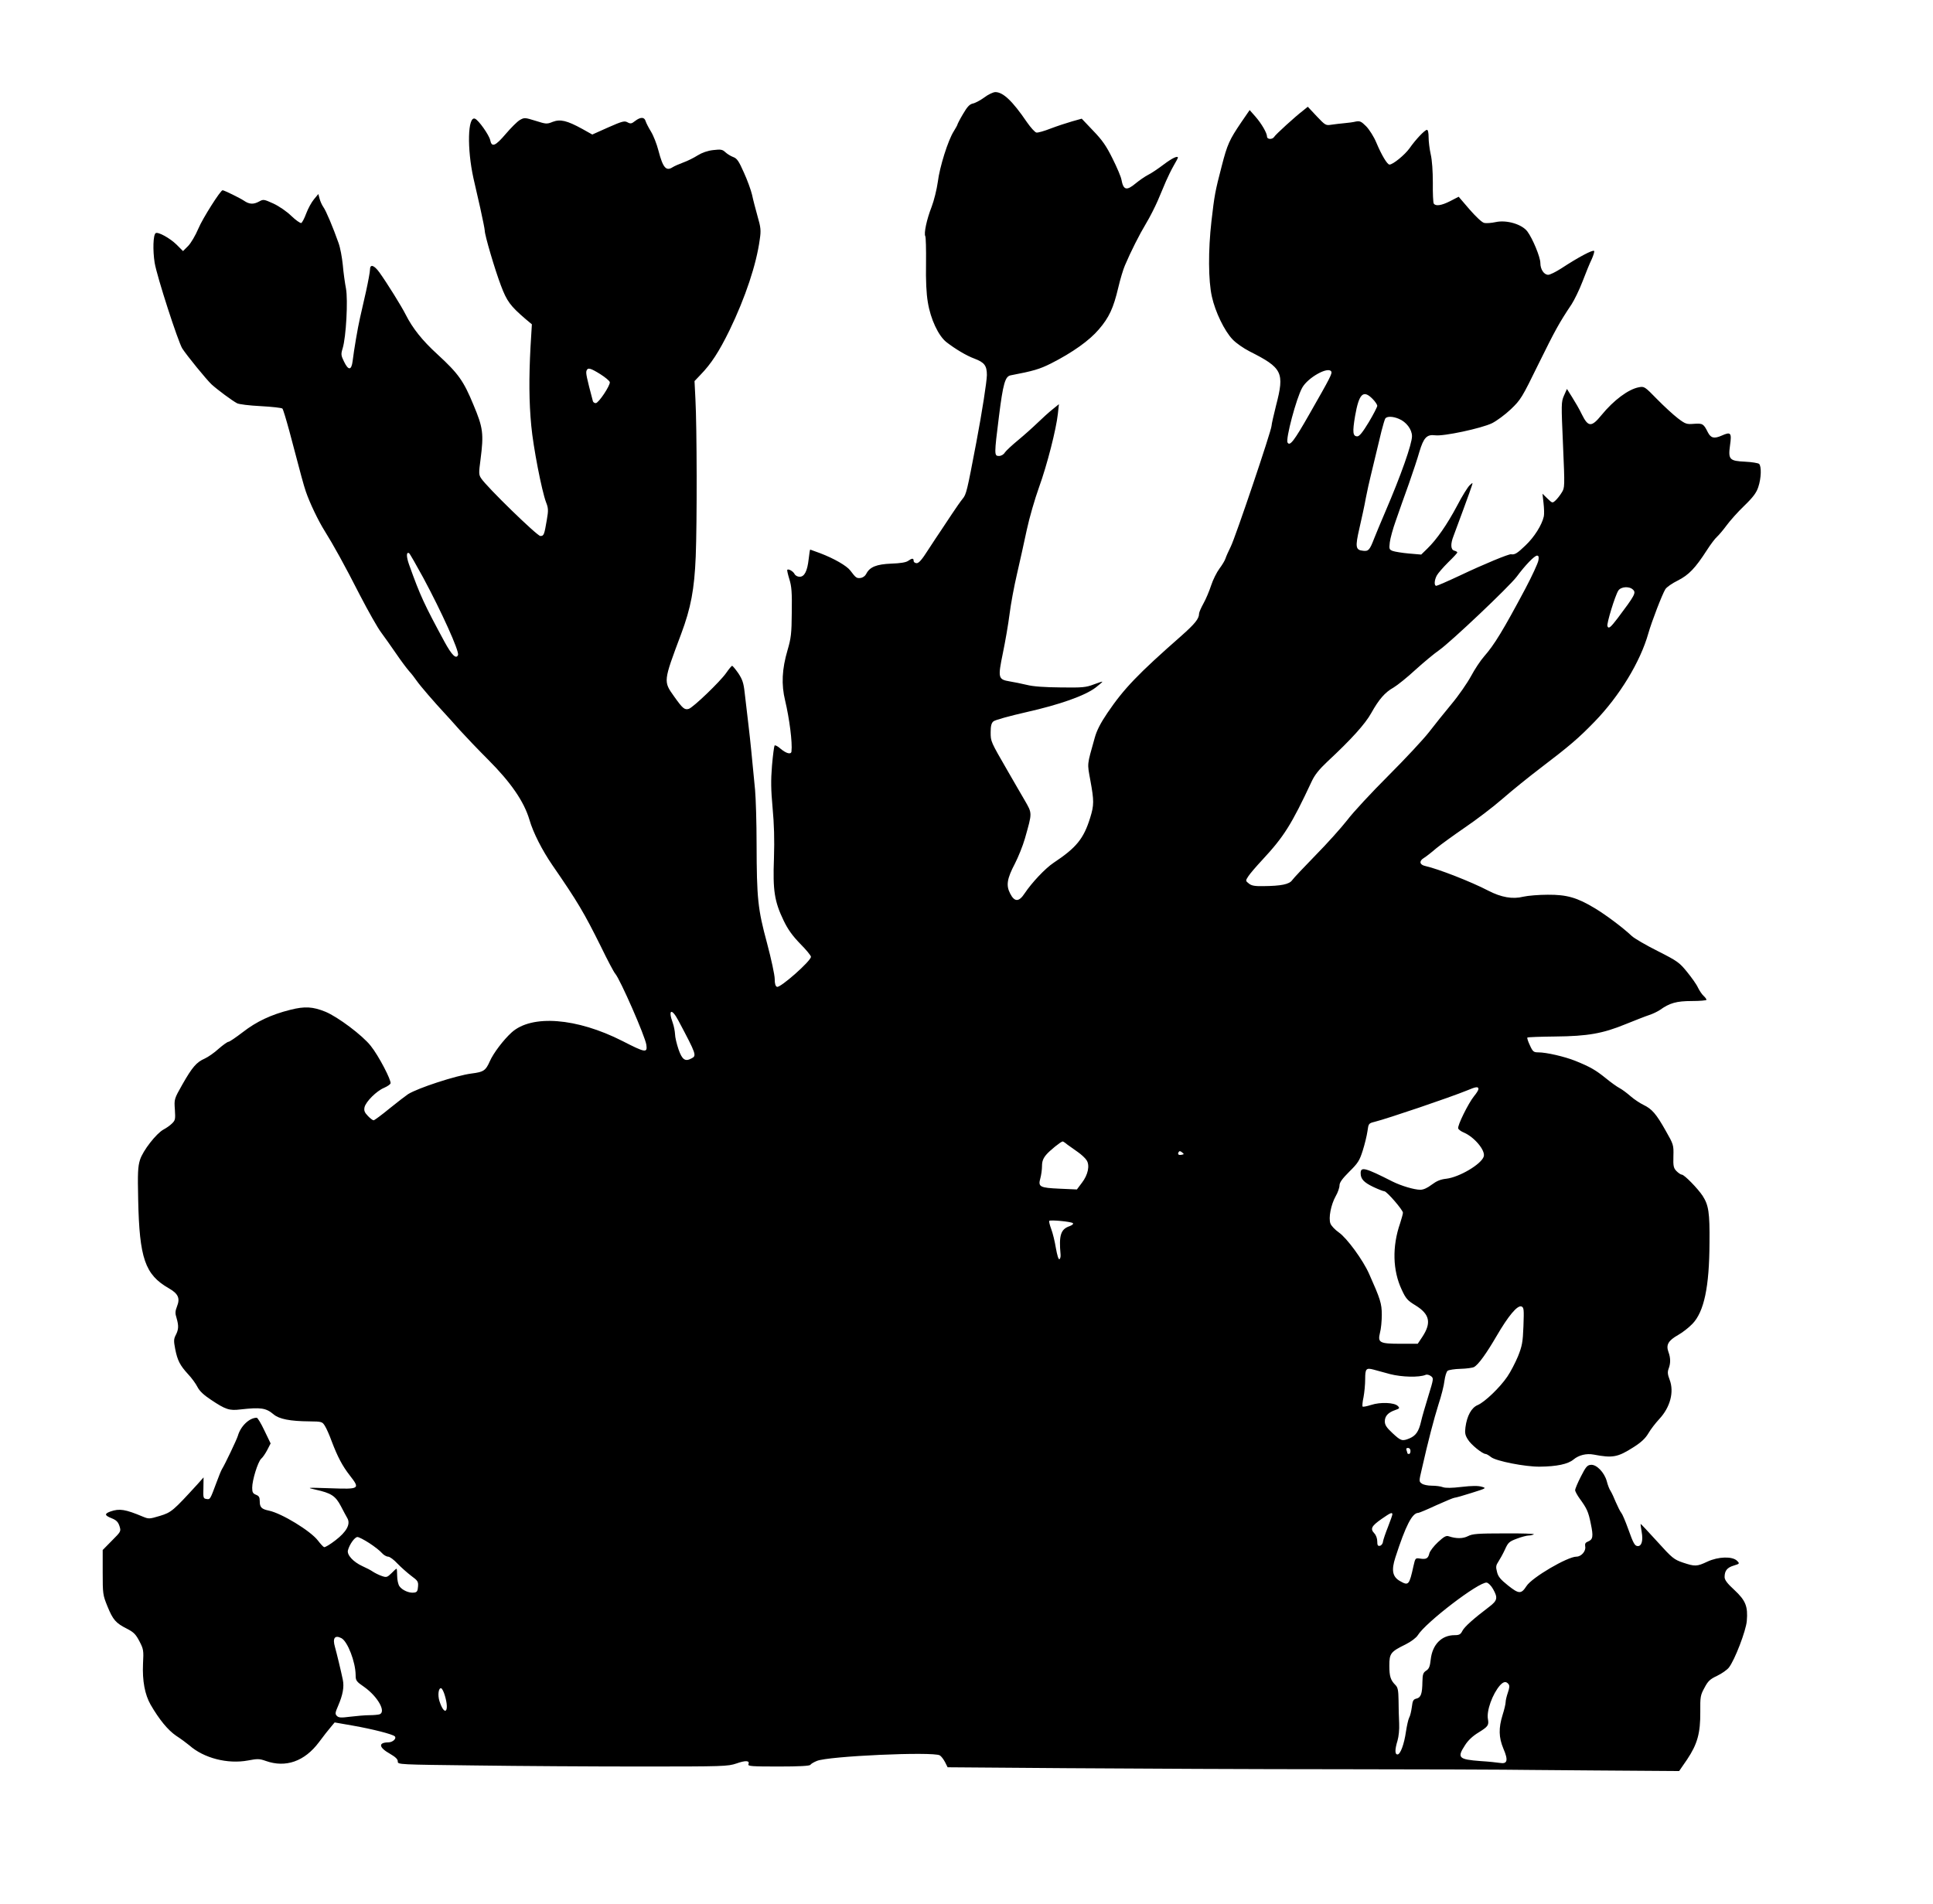
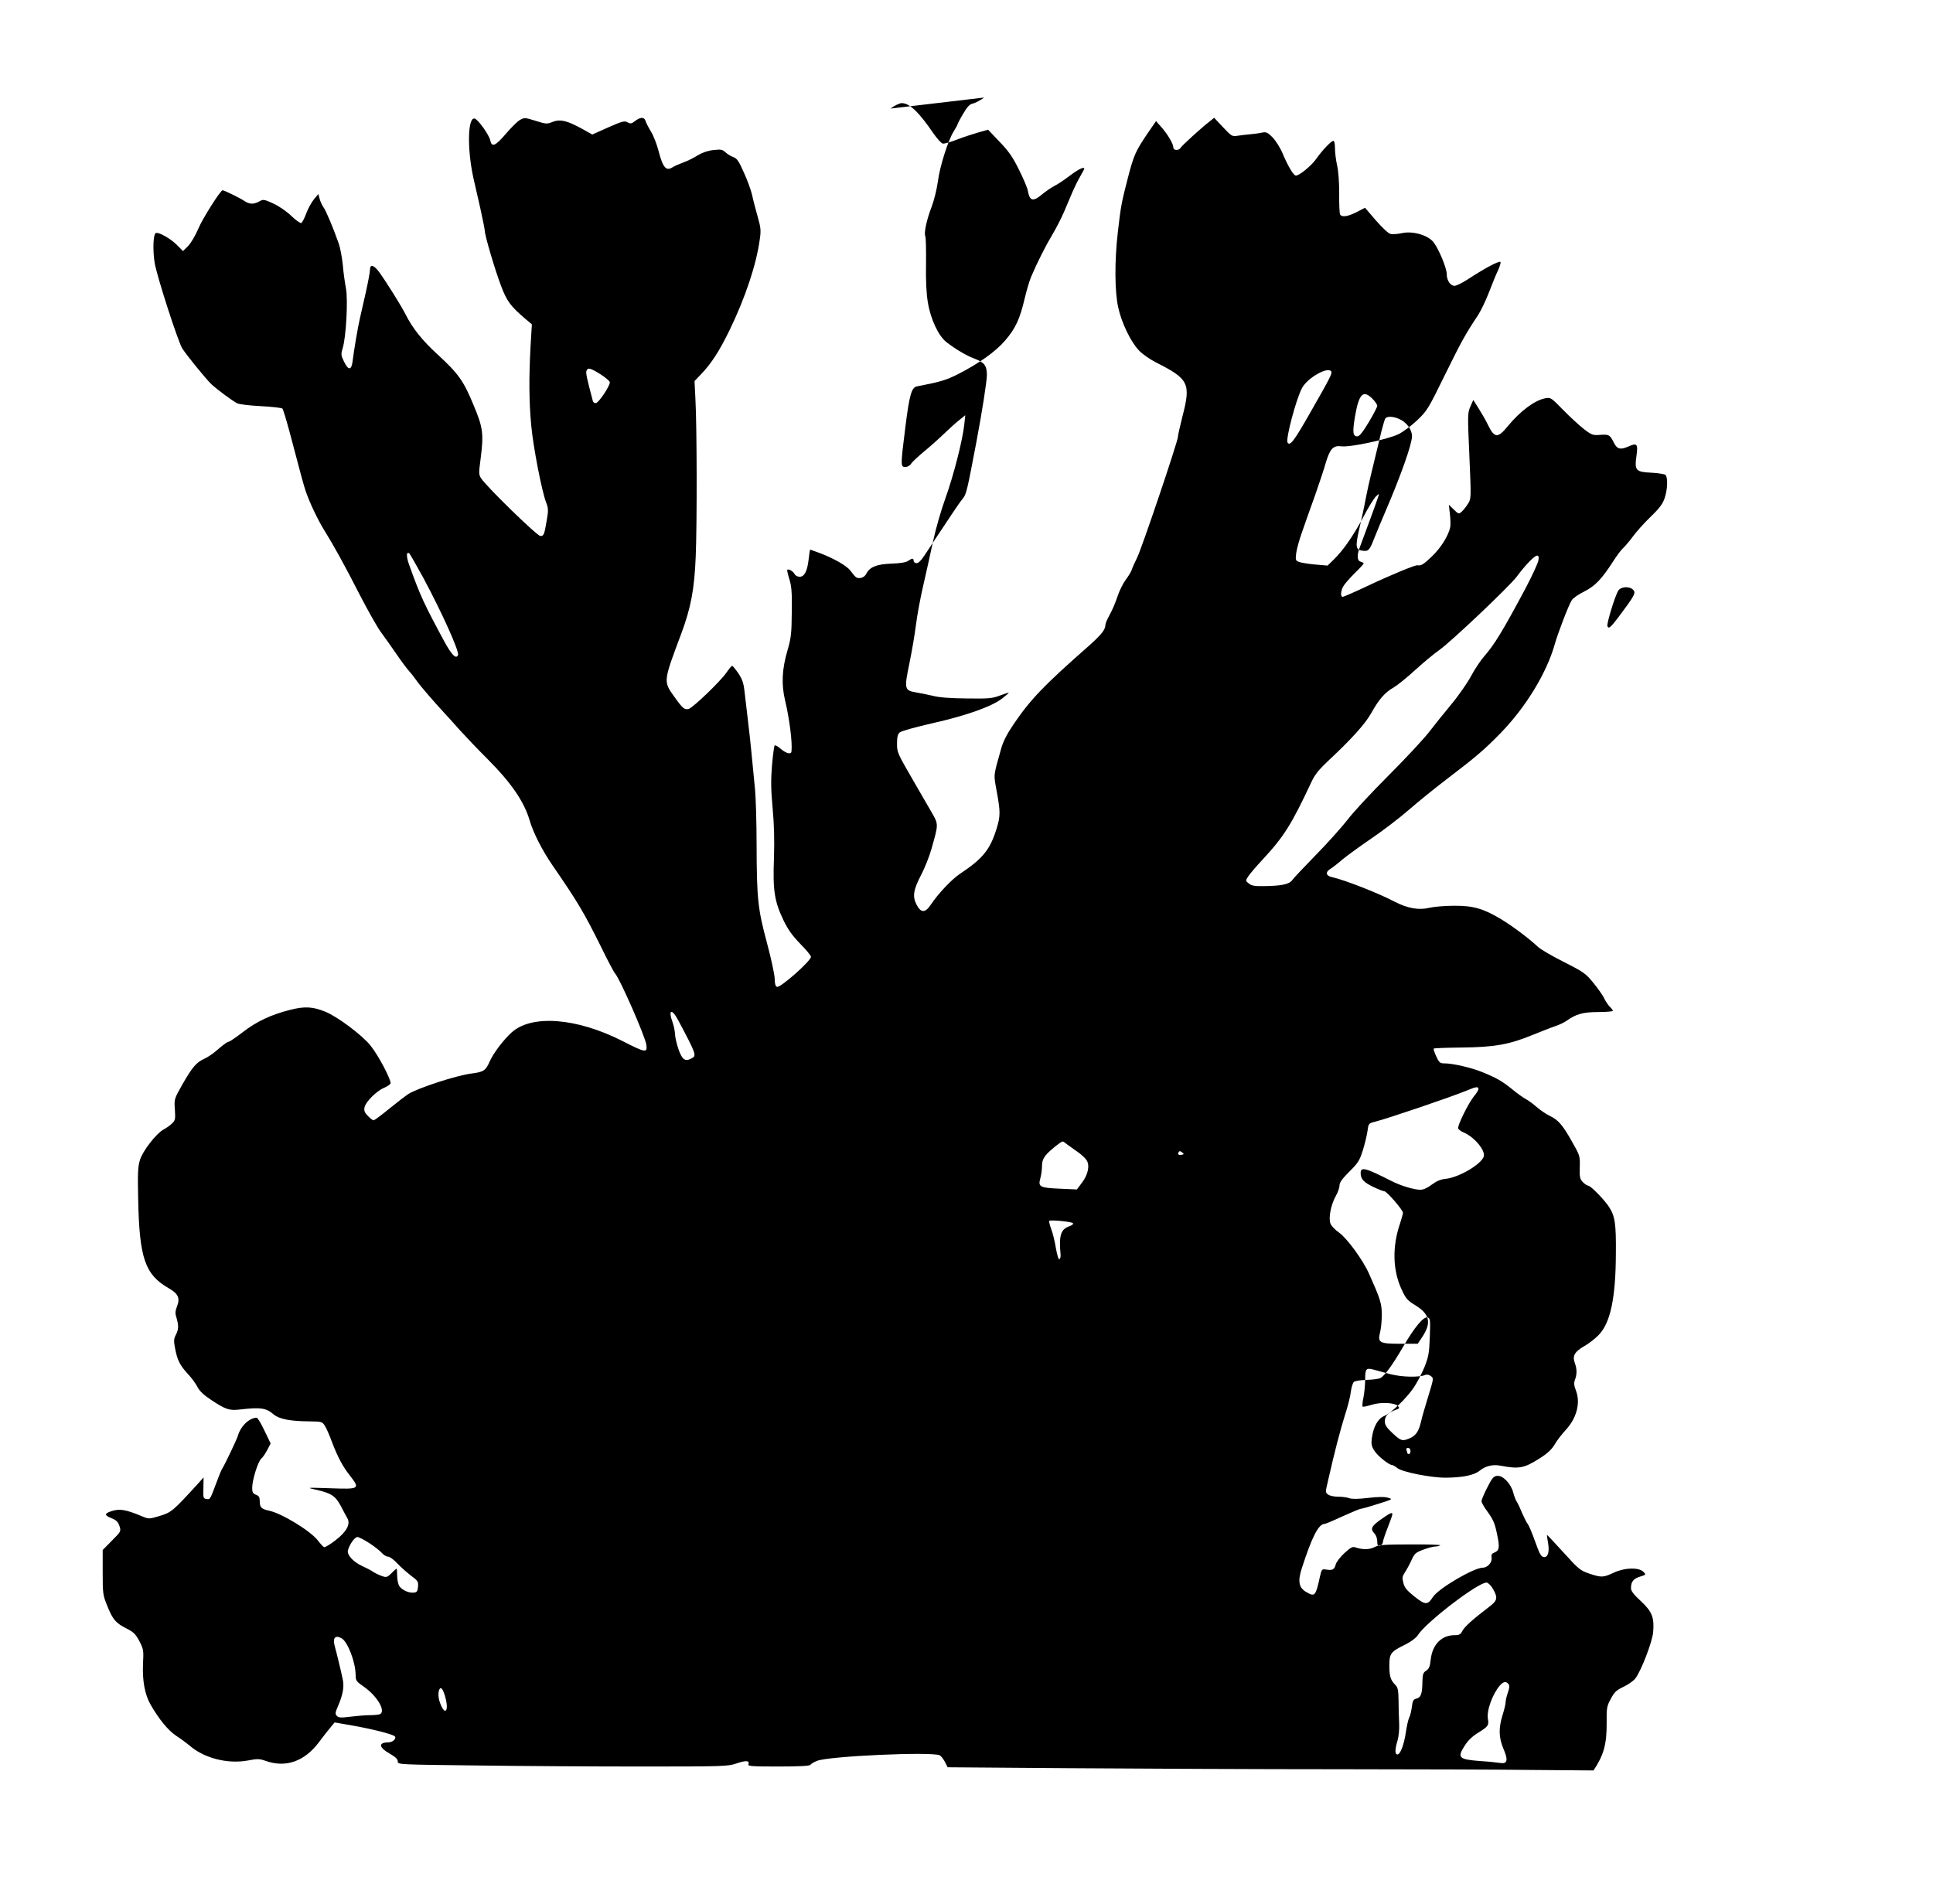
<svg xmlns="http://www.w3.org/2000/svg" version="1.0" width="1280pt" height="1261pt" viewBox="0 0 1280 1261" preserveAspectRatio="xMidYMid meet">
  <g transform="translate(0,1261) scale(0.1,-0.1)" fill="#000000" stroke="none">
-     <path d="M6517 11964 c-26 -19 -60 -37 -76 -40 -21 -5 -36 -21 -64 -69 -21 -35 -37 -67 -37 -70 0 -3 -11 -23 -24 -44 -38 -59 -94 -237 -106 -336 -7 -50 -25 -123 -41 -165 -33 -84 -52 -176 -42 -194 4 -6 6 -87 5 -181 -2 -113 2 -199 12 -257 18 -112 70 -222 123 -264 58 -45 133 -90 185 -109 66 -25 83 -46 83 -109 -1 -46 -31 -240 -70 -446 -62 -326 -66 -344 -91 -374 -14 -17 -45 -62 -71 -101 -25 -38 -58 -88 -73 -110 -15 -22 -53 -79 -84 -127 -40 -63 -61 -88 -76 -88 -11 0 -20 7 -20 15 0 19 -10 19 -37 0 -14 -10 -52 -16 -111 -18 -98 -4 -143 -22 -166 -68 -7 -14 -22 -25 -38 -27 -26 -3 -31 1 -68 50 -24 31 -107 79 -199 114 -35 13 -65 24 -66 24 -2 0 -6 -28 -10 -62 -9 -81 -28 -118 -60 -118 -14 0 -29 8 -34 19 -10 18 -40 35 -48 27 -2 -2 4 -30 14 -62 15 -48 18 -89 16 -220 -1 -141 -5 -171 -28 -250 -37 -126 -42 -227 -16 -334 28 -118 49 -277 42 -337 -2 -22 -34 -14 -71 17 -19 17 -37 27 -41 22 -3 -4 -11 -63 -17 -133 -8 -99 -7 -158 4 -280 10 -108 13 -208 9 -334 -8 -213 3 -285 64 -412 29 -60 58 -100 110 -154 39 -39 71 -78 71 -86 0 -28 -204 -208 -225 -199 -10 4 -15 20 -15 52 0 26 -23 133 -51 238 -61 226 -68 293 -69 656 0 140 -5 301 -10 358 -24 247 -29 305 -44 432 -9 74 -20 170 -25 213 -7 64 -15 87 -42 128 -19 27 -37 49 -41 49 -4 0 -22 -22 -40 -48 -40 -57 -217 -227 -247 -237 -28 -8 -40 2 -97 82 -72 101 -72 98 46 413 65 174 88 296 97 515 9 223 8 855 -2 1041 l-6 120 39 41 c71 73 123 153 193 296 105 217 178 437 200 601 9 60 7 79 -15 155 -13 47 -30 111 -36 141 -7 30 -31 97 -54 147 -34 77 -46 94 -71 103 -16 6 -39 20 -52 32 -19 18 -30 20 -80 14 -37 -4 -74 -17 -103 -35 -25 -16 -67 -37 -95 -47 -27 -10 -59 -24 -70 -31 -44 -29 -65 -5 -95 110 -11 43 -33 99 -49 125 -16 26 -32 57 -36 70 -8 28 -34 28 -69 1 -24 -19 -31 -20 -51 -9 -20 11 -35 7 -128 -34 l-105 -47 -66 37 c-102 56 -146 66 -196 47 -39 -16 -44 -15 -114 7 -71 22 -74 22 -104 5 -17 -10 -58 -51 -93 -92 -69 -81 -93 -91 -103 -41 -7 33 -77 133 -101 142 -48 18 -53 -198 -10 -394 8 -36 28 -124 45 -197 16 -73 30 -141 30 -151 0 -30 66 -255 107 -363 39 -104 62 -135 162 -221 l43 -36 -9 -149 c-11 -207 -10 -366 5 -523 13 -141 69 -430 98 -507 15 -38 16 -53 5 -116 -17 -101 -20 -107 -43 -107 -21 0 -356 326 -392 382 -16 24 -16 35 -4 125 22 171 17 210 -47 362 -65 158 -100 207 -237 333 -103 94 -166 174 -212 265 -27 54 -121 205 -173 278 -36 50 -63 58 -63 19 0 -14 -12 -79 -26 -143 -15 -64 -33 -143 -40 -176 -15 -65 -40 -212 -49 -287 -8 -62 -28 -63 -57 -3 -20 41 -21 49 -9 88 23 75 36 320 22 396 -7 36 -17 107 -21 156 -5 50 -17 115 -28 145 -37 105 -83 214 -101 239 -10 14 -21 40 -25 56 l-8 30 -29 -35 c-16 -19 -39 -61 -51 -93 -12 -33 -27 -61 -33 -64 -7 -2 -37 19 -66 47 -31 30 -82 65 -119 82 -62 28 -66 29 -93 14 -38 -21 -66 -20 -102 5 -25 17 -131 69 -141 69 -14 0 -133 -188 -160 -253 -20 -47 -49 -96 -68 -116 l-34 -34 -43 43 c-44 43 -122 86 -138 76 -17 -11 -20 -113 -7 -196 15 -91 155 -523 183 -568 31 -48 160 -206 194 -238 41 -37 134 -106 169 -125 15 -7 80 -15 158 -19 73 -4 136 -11 142 -16 5 -5 25 -72 46 -149 81 -307 93 -352 109 -400 26 -76 82 -193 124 -260 58 -93 130 -222 236 -430 54 -104 116 -214 139 -244 22 -30 67 -93 99 -140 32 -47 71 -99 86 -116 15 -16 38 -46 51 -65 23 -33 116 -141 185 -215 17 -18 62 -68 100 -111 39 -43 122 -130 186 -194 151 -151 239 -278 275 -400 25 -86 84 -201 151 -299 169 -245 210 -315 322 -540 44 -91 87 -172 95 -180 33 -38 199 -417 206 -471 8 -55 -6 -53 -158 25 -303 154 -601 177 -734 57 -54 -49 -121 -137 -145 -192 -27 -61 -41 -70 -120 -80 -102 -13 -356 -96 -421 -137 -15 -10 -70 -52 -123 -95 -52 -43 -100 -78 -105 -78 -6 0 -23 13 -38 29 -22 23 -27 35 -22 58 9 37 79 107 129 128 21 9 40 22 43 29 7 19 -78 183 -131 249 -55 70 -218 192 -300 226 -84 34 -137 37 -232 13 -128 -32 -225 -78 -315 -148 -46 -35 -88 -64 -95 -64 -7 0 -36 -21 -65 -46 -28 -26 -70 -55 -92 -65 -55 -24 -83 -57 -148 -171 -55 -97 -55 -98 -50 -167 4 -64 3 -71 -20 -93 -13 -13 -38 -30 -55 -39 -48 -26 -137 -140 -156 -201 -14 -45 -16 -86 -12 -264 8 -387 45 -496 202 -586 63 -36 77 -66 55 -121 -12 -31 -13 -46 -3 -76 15 -52 14 -76 -5 -113 -14 -27 -14 -40 -4 -92 15 -77 32 -109 85 -167 24 -25 52 -64 63 -86 14 -27 42 -53 89 -84 97 -65 122 -73 195 -64 135 15 169 10 219 -32 37 -32 111 -46 238 -47 83 -1 85 -2 103 -31 10 -16 30 -61 44 -100 40 -105 71 -164 121 -228 69 -89 65 -91 -130 -84 -157 5 -160 5 -98 -9 104 -23 132 -41 168 -109 17 -33 37 -70 44 -82 21 -39 -7 -89 -80 -145 -35 -27 -68 -47 -75 -45 -6 2 -24 22 -41 44 -48 63 -239 180 -325 198 -48 10 -60 22 -60 61 0 28 -5 36 -25 44 -20 8 -25 16 -25 46 0 51 37 170 59 192 11 9 29 36 41 59 l22 43 -41 85 c-22 47 -45 85 -51 85 -49 0 -107 -56 -125 -120 -7 -24 -86 -190 -105 -220 -5 -8 -21 -46 -35 -85 -44 -118 -43 -117 -68 -113 -21 3 -22 8 -20 73 l1 70 -40 -45 c-161 -176 -173 -187 -249 -210 -70 -21 -74 -21 -113 -5 -117 49 -155 55 -215 34 -41 -15 -39 -26 9 -45 30 -12 42 -24 51 -51 11 -35 11 -36 -50 -97 l-61 -62 0 -147 c0 -143 1 -151 31 -225 37 -91 56 -112 129 -149 45 -23 59 -37 83 -83 27 -52 29 -60 24 -150 -5 -112 12 -203 50 -270 58 -100 115 -169 169 -206 31 -20 70 -49 88 -64 96 -85 254 -125 388 -100 63 12 76 12 118 -3 132 -47 257 -3 352 124 29 39 64 84 79 101 l25 30 120 -21 c131 -23 264 -57 278 -71 14 -14 -13 -40 -43 -40 -68 -1 -63 -34 12 -76 36 -21 52 -36 51 -51 0 -20 6 -20 515 -26 284 -4 775 -7 1092 -7 552 0 578 1 635 20 62 22 90 20 80 -5 -5 -13 22 -15 199 -15 138 0 206 4 211 11 3 6 23 18 43 26 74 32 767 63 814 37 10 -6 25 -26 35 -45 l17 -34 790 -6 c435 -3 1256 -7 1825 -7 569 -1 1049 -2 1065 -3 17 0 285 -3 597 -5 l567 -4 53 77 c68 102 88 174 87 315 -1 100 1 111 28 160 23 44 37 57 84 79 31 15 65 39 77 54 39 49 114 245 119 309 8 96 -7 135 -82 205 -48 44 -65 67 -65 86 0 42 17 63 61 76 39 12 40 13 21 32 -31 30 -123 28 -196 -6 -70 -33 -82 -33 -163 -6 -58 20 -70 29 -170 140 -59 65 -108 117 -109 116 -1 -1 2 -26 7 -54 10 -56 0 -93 -25 -93 -21 0 -30 17 -65 115 -18 50 -38 97 -45 105 -7 8 -23 40 -36 70 -12 30 -28 64 -35 75 -8 11 -19 40 -25 64 -16 59 -69 114 -107 109 -23 -2 -33 -15 -65 -78 -21 -41 -38 -82 -38 -90 1 -8 14 -33 30 -55 48 -66 58 -87 74 -167 18 -85 14 -105 -19 -118 -17 -7 -21 -14 -18 -33 6 -30 -26 -67 -58 -67 -59 0 -295 -138 -331 -195 -35 -54 -50 -53 -122 4 -50 40 -66 59 -73 90 -9 33 -7 44 9 68 10 15 30 51 43 79 21 47 28 54 79 73 31 12 67 21 79 21 12 0 27 4 34 8 6 4 -82 7 -195 6 -178 0 -212 -3 -241 -18 -33 -17 -77 -18 -128 -1 -17 6 -32 -3 -71 -39 -28 -26 -53 -59 -57 -74 -8 -34 -21 -41 -60 -35 -32 5 -33 5 -45 -48 -28 -128 -33 -133 -89 -101 -50 28 -59 71 -31 157 68 210 111 295 152 295 5 0 58 22 118 50 60 27 115 50 121 50 7 0 57 14 113 32 99 31 100 32 68 41 -23 7 -65 7 -133 -1 -66 -8 -107 -8 -124 -2 -15 6 -48 10 -74 10 -26 0 -56 6 -66 14 -19 13 -19 16 -1 92 44 195 81 335 111 431 19 57 37 128 40 158 4 30 13 60 21 66 8 6 46 12 86 13 40 1 81 7 89 12 29 16 82 90 149 205 78 134 138 206 165 196 16 -7 17 -18 13 -130 -4 -107 -9 -132 -36 -200 -18 -43 -49 -103 -71 -135 -49 -72 -149 -168 -196 -188 -41 -17 -71 -71 -81 -147 -5 -37 -2 -53 16 -81 20 -34 97 -96 118 -96 5 0 21 -9 36 -21 33 -26 225 -64 321 -63 114 1 188 17 224 47 36 30 86 42 134 33 126 -24 159 -18 264 49 52 33 79 59 99 93 15 26 47 67 71 93 73 78 100 180 69 261 -13 34 -15 50 -7 72 14 36 14 72 -1 112 -17 47 -1 75 64 112 29 16 72 50 95 74 77 80 112 244 113 538 2 199 -6 248 -45 309 -32 49 -122 141 -138 141 -7 0 -23 11 -36 24 -19 20 -22 33 -20 99 2 73 1 77 -51 168 -63 112 -91 144 -147 171 -23 11 -62 37 -85 57 -24 21 -56 45 -73 54 -16 8 -58 38 -92 66 -67 54 -103 75 -202 115 -70 28 -191 56 -244 56 -31 0 -37 4 -56 46 -12 25 -20 49 -17 52 3 3 86 6 183 7 218 2 317 20 468 82 60 24 130 52 155 60 25 8 57 24 72 34 64 46 110 59 211 59 53 0 97 4 97 8 0 5 -9 17 -19 26 -11 10 -27 34 -37 54 -9 21 -42 67 -72 104 -51 63 -63 72 -195 139 -78 39 -155 84 -172 100 -57 54 -170 139 -245 184 -116 70 -185 90 -311 89 -58 0 -131 -6 -162 -13 -71 -18 -147 -4 -232 40 -113 59 -331 144 -416 163 -39 8 -44 33 -11 53 15 9 52 38 82 64 30 25 116 87 190 138 74 50 187 136 250 191 63 55 177 147 252 204 193 147 250 196 356 305 167 172 304 398 357 586 22 78 93 262 113 293 8 13 45 39 82 57 73 37 116 82 192 200 25 39 55 79 68 90 12 11 41 45 63 75 22 30 74 89 117 130 59 57 81 87 93 124 20 59 22 139 5 154 -7 5 -48 12 -90 14 -106 5 -115 14 -102 109 12 83 5 91 -55 64 -50 -22 -72 -17 -92 22 -28 56 -34 60 -91 56 -49 -4 -57 -2 -108 37 -30 23 -92 80 -138 127 -81 83 -84 85 -120 78 -69 -13 -166 -85 -247 -184 -66 -81 -88 -81 -130 4 -16 34 -46 85 -65 115 l-34 54 -20 -45 c-18 -42 -18 -54 -6 -326 12 -279 12 -283 -9 -316 -11 -18 -30 -42 -41 -52 -20 -18 -21 -18 -53 13 l-33 32 7 -62 c4 -35 5 -74 2 -88 -13 -58 -64 -138 -121 -192 -56 -54 -72 -63 -96 -59 -14 3 -179 -65 -337 -140 -81 -38 -152 -69 -158 -69 -15 0 -14 36 3 68 8 15 42 54 75 87 34 33 61 62 61 66 0 4 -9 9 -20 12 -24 6 -26 44 -5 97 22 58 116 313 122 335 6 20 6 20 -15 1 -12 -11 -50 -71 -83 -135 -67 -126 -135 -224 -198 -285 l-40 -39 -82 7 c-45 4 -93 12 -107 17 -23 9 -24 13 -19 57 3 26 21 92 41 147 19 55 57 163 85 240 27 77 59 173 70 213 28 93 49 116 104 109 55 -8 307 46 377 80 30 15 86 56 124 92 66 63 74 76 184 301 109 221 136 271 219 395 18 28 51 95 72 150 21 55 48 122 61 148 12 27 19 51 16 55 -9 9 -102 -40 -218 -116 -36 -23 -74 -42 -86 -42 -28 0 -52 36 -52 78 0 39 -51 162 -86 209 -36 48 -138 78 -210 62 -28 -6 -63 -9 -77 -5 -14 3 -55 42 -96 89 l-72 84 -56 -29 c-59 -30 -97 -35 -109 -16 -4 6 -7 68 -6 137 0 78 -5 150 -14 189 -8 35 -14 85 -14 113 0 29 -4 49 -11 49 -14 0 -75 -64 -116 -123 -31 -43 -109 -107 -132 -107 -15 0 -52 62 -87 145 -16 39 -46 86 -67 108 -33 33 -42 37 -69 32 -16 -4 -51 -9 -77 -11 -25 -2 -63 -7 -85 -10 -37 -6 -40 -4 -97 56 l-59 63 -32 -26 c-50 -38 -182 -158 -191 -174 -11 -18 -47 -17 -47 2 0 24 -36 86 -77 133 l-38 43 -57 -83 c-77 -114 -91 -144 -128 -288 -44 -169 -48 -192 -68 -365 -22 -193 -21 -394 3 -500 22 -100 83 -227 137 -283 22 -24 73 -59 112 -79 218 -110 233 -139 176 -358 -16 -64 -30 -125 -30 -135 0 -30 -239 -738 -270 -800 -15 -30 -31 -66 -35 -79 -4 -13 -22 -43 -40 -67 -18 -24 -43 -74 -55 -111 -12 -37 -35 -92 -51 -120 -16 -29 -29 -59 -29 -67 0 -34 -27 -67 -117 -147 -288 -253 -380 -349 -490 -511 -46 -68 -71 -117 -84 -165 -52 -186 -50 -164 -29 -281 25 -136 25 -164 -1 -248 -43 -139 -91 -198 -243 -299 -54 -36 -143 -130 -191 -202 -38 -58 -67 -58 -96 -1 -28 54 -21 98 32 199 22 43 52 117 66 166 49 173 49 164 -2 253 -18 30 -67 116 -110 190 -116 201 -115 198 -115 261 0 41 5 60 18 71 9 9 107 36 217 61 222 50 389 109 460 163 25 19 45 37 45 39 0 2 -26 -6 -57 -18 -52 -20 -76 -22 -219 -20 -107 1 -182 6 -225 17 -35 8 -86 19 -113 23 -77 13 -79 23 -45 188 16 77 36 193 44 257 8 65 30 184 49 265 19 82 48 213 65 293 17 80 54 207 81 282 54 149 114 385 125 487 l7 64 -42 -34 c-24 -19 -68 -59 -99 -89 -31 -30 -89 -82 -129 -115 -40 -33 -80 -70 -88 -82 -8 -14 -25 -23 -39 -23 -32 0 -32 8 0 263 27 216 41 264 77 271 152 29 192 41 268 79 142 72 254 152 316 225 69 80 97 142 129 277 13 56 33 122 44 147 39 92 96 205 140 278 25 41 59 109 77 150 17 41 42 100 55 130 13 30 36 77 51 103 15 26 28 50 28 52 0 16 -38 -2 -95 -45 -37 -28 -83 -59 -104 -69 -21 -11 -57 -36 -80 -55 -61 -51 -82 -46 -95 24 -3 19 -30 82 -59 140 -41 83 -68 122 -128 184 l-76 80 -64 -18 c-35 -10 -99 -31 -141 -47 -43 -17 -86 -29 -95 -27 -10 2 -38 33 -63 69 -96 141 -158 199 -209 199 -14 0 -48 -16 -74 -36z m-2542 -1832 c33 -21 61 -44 63 -53 4 -21 -74 -139 -93 -139 -9 0 -17 6 -19 13 -42 159 -48 187 -42 202 8 22 25 18 91 -23z m4840 18 c8 -13 -4 -37 -144 -282 -103 -181 -130 -215 -145 -189 -14 22 58 294 97 363 37 67 171 142 192 108z m274 -182 c17 -17 31 -38 31 -46 0 -7 -25 -56 -56 -108 -40 -66 -62 -94 -76 -94 -30 0 -33 27 -15 134 26 149 54 177 116 114z m174 -132 c49 -20 87 -70 87 -115 0 -52 -73 -259 -177 -501 -27 -63 -60 -142 -73 -175 -30 -78 -38 -87 -73 -83 -51 5 -54 24 -25 150 14 62 34 151 42 198 9 47 24 114 33 150 19 77 48 198 71 295 10 39 21 76 25 83 11 16 50 15 90 -2z m-6460 -1053 c121 -225 239 -486 230 -511 -12 -30 -41 -2 -90 88 -134 248 -160 303 -234 510 -19 53 -19 87 0 76 5 -3 47 -77 94 -163z m7384 115 c-3 -18 -42 -103 -87 -188 -146 -274 -205 -371 -272 -447 -24 -27 -63 -86 -87 -131 -25 -46 -83 -130 -130 -186 -47 -57 -115 -141 -150 -187 -36 -46 -156 -175 -267 -286 -111 -111 -234 -243 -273 -295 -40 -51 -134 -156 -210 -233 -75 -77 -145 -151 -154 -164 -19 -28 -73 -39 -193 -40 -55 -1 -77 3 -94 17 -23 18 -23 19 -4 48 10 16 52 65 93 109 142 153 192 231 327 520 20 43 49 79 103 130 159 148 251 250 291 322 51 91 90 137 149 170 25 15 90 67 144 117 54 49 125 108 157 130 79 56 461 418 513 486 57 77 118 140 135 140 11 0 13 -9 9 -32z m627 -194 c21 -20 11 -38 -101 -187 -49 -64 -61 -74 -69 -54 -6 16 50 200 72 235 17 27 74 31 98 6z m-6321 -2855 c119 -224 121 -231 86 -249 -42 -23 -62 -9 -86 60 -12 36 -23 81 -23 100 -1 19 -7 53 -15 75 -33 90 -7 100 38 14z m5297 -452 c0 -7 -13 -28 -29 -47 -38 -47 -112 -197 -105 -214 3 -8 20 -20 37 -27 69 -29 145 -119 132 -159 -16 -51 -162 -137 -248 -147 -38 -4 -64 -15 -96 -39 -29 -22 -55 -34 -76 -34 -40 0 -127 26 -185 55 -181 92 -210 99 -210 55 0 -39 21 -61 83 -91 34 -16 67 -29 74 -29 16 0 123 -124 123 -142 0 -8 -9 -40 -19 -71 -53 -153 -49 -312 11 -439 27 -59 39 -72 90 -103 96 -59 108 -116 46 -210 l-30 -45 -112 0 c-141 0 -154 7 -138 73 7 25 12 79 12 119 0 75 -10 105 -84 271 -40 91 -147 237 -200 274 -26 18 -51 45 -56 59 -14 36 3 125 35 182 14 24 25 56 25 71 0 19 18 44 65 91 58 57 68 74 89 140 13 41 27 99 31 127 7 52 8 53 48 63 87 22 497 161 612 208 59 25 75 27 75 9z m-2722 -368 c15 -11 46 -33 69 -49 23 -16 49 -40 58 -54 23 -34 10 -97 -31 -150 l-33 -44 -113 5 c-133 6 -145 12 -129 69 6 22 11 58 11 81 0 30 7 50 27 74 24 29 99 89 110 89 3 0 17 -9 31 -21z m758 -67 c-22 -5 -30 3 -21 18 5 8 11 7 22 -2 15 -12 14 -13 -1 -16z m-722 -453 c6 -5 -3 -13 -21 -20 -59 -20 -72 -60 -60 -189 1 -14 -2 -27 -8 -30 -6 -3 -15 28 -23 73 -7 44 -21 101 -31 127 -10 27 -16 51 -13 54 8 8 145 -5 156 -15z m2101 -1000 c78 -20 192 -23 235 -5 9 4 24 0 35 -8 19 -14 19 -16 -17 -133 -20 -65 -42 -140 -48 -168 -15 -65 -34 -93 -75 -111 -50 -21 -58 -18 -114 34 -40 37 -51 55 -51 78 0 35 22 59 69 75 29 10 31 13 17 27 -23 23 -115 27 -176 7 -28 -9 -54 -14 -57 -11 -3 3 -1 31 6 62 6 32 11 85 11 120 0 68 6 76 55 63 17 -5 66 -18 110 -30z m135 -509 c0 -11 -4 -20 -10 -20 -5 0 -10 2 -10 4 0 2 -3 11 -6 20 -4 11 -1 16 10 16 9 0 16 -8 16 -20z m-120 -420 c0 -5 -13 -42 -29 -83 -16 -40 -31 -84 -33 -97 -1 -14 -11 -26 -20 -28 -14 -3 -18 3 -18 29 0 19 -8 42 -20 54 -28 30 -18 48 49 95 59 41 71 46 71 30z m-6775 -190 c34 -22 71 -51 83 -65 12 -14 31 -25 42 -25 11 0 39 -21 62 -46 24 -25 65 -61 91 -81 44 -32 48 -39 45 -72 -2 -29 -7 -37 -26 -39 -32 -5 -79 16 -97 42 -8 11 -15 42 -15 68 0 27 -2 48 -4 48 -3 0 -18 -13 -34 -30 -28 -27 -33 -29 -64 -18 -18 6 -44 19 -58 28 -14 10 -45 26 -70 37 -61 28 -104 75 -96 105 10 39 45 88 63 88 9 0 44 -18 78 -40z m7442 -305 c32 -57 29 -75 -23 -115 -108 -82 -166 -134 -180 -161 -12 -24 -21 -29 -52 -29 -86 0 -147 -62 -158 -161 -5 -46 -11 -62 -30 -74 -20 -13 -24 -24 -25 -73 -1 -80 -10 -105 -39 -112 -21 -5 -26 -13 -31 -56 -4 -28 -11 -60 -18 -71 -6 -12 -15 -53 -21 -92 -12 -84 -37 -151 -56 -151 -18 0 -18 32 0 91 8 27 13 75 11 115 -2 38 -4 106 -4 152 -1 67 -5 86 -20 101 -33 33 -41 58 -41 129 0 81 8 92 108 141 36 18 70 44 80 60 52 85 406 356 457 349 11 -2 30 -21 42 -43z m-7626 -325 c41 -22 93 -157 94 -244 0 -37 4 -43 58 -80 88 -63 145 -163 101 -180 -9 -3 -39 -6 -67 -6 -29 0 -86 -5 -127 -10 -62 -8 -77 -7 -89 5 -13 13 -12 21 8 67 31 72 41 125 31 173 -12 58 -40 174 -52 217 -17 58 -1 81 43 58z m7728 -304 c8 -10 7 -24 -4 -56 -8 -23 -15 -52 -15 -64 0 -11 -9 -50 -20 -84 -27 -87 -26 -149 5 -223 34 -79 27 -104 -24 -95 -20 3 -76 9 -126 12 -147 11 -158 22 -104 105 20 32 51 61 89 84 63 39 70 48 63 88 -11 55 30 168 80 225 23 25 40 28 56 8z m-7043 -77 c32 -107 -2 -141 -36 -36 -13 41 -6 91 12 85 6 -2 17 -24 24 -49z" />
+     <path d="M6517 11964 c-26 -19 -60 -37 -76 -40 -21 -5 -36 -21 -64 -69 -21 -35 -37 -67 -37 -70 0 -3 -11 -23 -24 -44 -38 -59 -94 -237 -106 -336 -7 -50 -25 -123 -41 -165 -33 -84 -52 -176 -42 -194 4 -6 6 -87 5 -181 -2 -113 2 -199 12 -257 18 -112 70 -222 123 -264 58 -45 133 -90 185 -109 66 -25 83 -46 83 -109 -1 -46 -31 -240 -70 -446 -62 -326 -66 -344 -91 -374 -14 -17 -45 -62 -71 -101 -25 -38 -58 -88 -73 -110 -15 -22 -53 -79 -84 -127 -40 -63 -61 -88 -76 -88 -11 0 -20 7 -20 15 0 19 -10 19 -37 0 -14 -10 -52 -16 -111 -18 -98 -4 -143 -22 -166 -68 -7 -14 -22 -25 -38 -27 -26 -3 -31 1 -68 50 -24 31 -107 79 -199 114 -35 13 -65 24 -66 24 -2 0 -6 -28 -10 -62 -9 -81 -28 -118 -60 -118 -14 0 -29 8 -34 19 -10 18 -40 35 -48 27 -2 -2 4 -30 14 -62 15 -48 18 -89 16 -220 -1 -141 -5 -171 -28 -250 -37 -126 -42 -227 -16 -334 28 -118 49 -277 42 -337 -2 -22 -34 -14 -71 17 -19 17 -37 27 -41 22 -3 -4 -11 -63 -17 -133 -8 -99 -7 -158 4 -280 10 -108 13 -208 9 -334 -8 -213 3 -285 64 -412 29 -60 58 -100 110 -154 39 -39 71 -78 71 -86 0 -28 -204 -208 -225 -199 -10 4 -15 20 -15 52 0 26 -23 133 -51 238 -61 226 -68 293 -69 656 0 140 -5 301 -10 358 -24 247 -29 305 -44 432 -9 74 -20 170 -25 213 -7 64 -15 87 -42 128 -19 27 -37 49 -41 49 -4 0 -22 -22 -40 -48 -40 -57 -217 -227 -247 -237 -28 -8 -40 2 -97 82 -72 101 -72 98 46 413 65 174 88 296 97 515 9 223 8 855 -2 1041 l-6 120 39 41 c71 73 123 153 193 296 105 217 178 437 200 601 9 60 7 79 -15 155 -13 47 -30 111 -36 141 -7 30 -31 97 -54 147 -34 77 -46 94 -71 103 -16 6 -39 20 -52 32 -19 18 -30 20 -80 14 -37 -4 -74 -17 -103 -35 -25 -16 -67 -37 -95 -47 -27 -10 -59 -24 -70 -31 -44 -29 -65 -5 -95 110 -11 43 -33 99 -49 125 -16 26 -32 57 -36 70 -8 28 -34 28 -69 1 -24 -19 -31 -20 -51 -9 -20 11 -35 7 -128 -34 l-105 -47 -66 37 c-102 56 -146 66 -196 47 -39 -16 -44 -15 -114 7 -71 22 -74 22 -104 5 -17 -10 -58 -51 -93 -92 -69 -81 -93 -91 -103 -41 -7 33 -77 133 -101 142 -48 18 -53 -198 -10 -394 8 -36 28 -124 45 -197 16 -73 30 -141 30 -151 0 -30 66 -255 107 -363 39 -104 62 -135 162 -221 l43 -36 -9 -149 c-11 -207 -10 -366 5 -523 13 -141 69 -430 98 -507 15 -38 16 -53 5 -116 -17 -101 -20 -107 -43 -107 -21 0 -356 326 -392 382 -16 24 -16 35 -4 125 22 171 17 210 -47 362 -65 158 -100 207 -237 333 -103 94 -166 174 -212 265 -27 54 -121 205 -173 278 -36 50 -63 58 -63 19 0 -14 -12 -79 -26 -143 -15 -64 -33 -143 -40 -176 -15 -65 -40 -212 -49 -287 -8 -62 -28 -63 -57 -3 -20 41 -21 49 -9 88 23 75 36 320 22 396 -7 36 -17 107 -21 156 -5 50 -17 115 -28 145 -37 105 -83 214 -101 239 -10 14 -21 40 -25 56 l-8 30 -29 -35 c-16 -19 -39 -61 -51 -93 -12 -33 -27 -61 -33 -64 -7 -2 -37 19 -66 47 -31 30 -82 65 -119 82 -62 28 -66 29 -93 14 -38 -21 -66 -20 -102 5 -25 17 -131 69 -141 69 -14 0 -133 -188 -160 -253 -20 -47 -49 -96 -68 -116 l-34 -34 -43 43 c-44 43 -122 86 -138 76 -17 -11 -20 -113 -7 -196 15 -91 155 -523 183 -568 31 -48 160 -206 194 -238 41 -37 134 -106 169 -125 15 -7 80 -15 158 -19 73 -4 136 -11 142 -16 5 -5 25 -72 46 -149 81 -307 93 -352 109 -400 26 -76 82 -193 124 -260 58 -93 130 -222 236 -430 54 -104 116 -214 139 -244 22 -30 67 -93 99 -140 32 -47 71 -99 86 -116 15 -16 38 -46 51 -65 23 -33 116 -141 185 -215 17 -18 62 -68 100 -111 39 -43 122 -130 186 -194 151 -151 239 -278 275 -400 25 -86 84 -201 151 -299 169 -245 210 -315 322 -540 44 -91 87 -172 95 -180 33 -38 199 -417 206 -471 8 -55 -6 -53 -158 25 -303 154 -601 177 -734 57 -54 -49 -121 -137 -145 -192 -27 -61 -41 -70 -120 -80 -102 -13 -356 -96 -421 -137 -15 -10 -70 -52 -123 -95 -52 -43 -100 -78 -105 -78 -6 0 -23 13 -38 29 -22 23 -27 35 -22 58 9 37 79 107 129 128 21 9 40 22 43 29 7 19 -78 183 -131 249 -55 70 -218 192 -300 226 -84 34 -137 37 -232 13 -128 -32 -225 -78 -315 -148 -46 -35 -88 -64 -95 -64 -7 0 -36 -21 -65 -46 -28 -26 -70 -55 -92 -65 -55 -24 -83 -57 -148 -171 -55 -97 -55 -98 -50 -167 4 -64 3 -71 -20 -93 -13 -13 -38 -30 -55 -39 -48 -26 -137 -140 -156 -201 -14 -45 -16 -86 -12 -264 8 -387 45 -496 202 -586 63 -36 77 -66 55 -121 -12 -31 -13 -46 -3 -76 15 -52 14 -76 -5 -113 -14 -27 -14 -40 -4 -92 15 -77 32 -109 85 -167 24 -25 52 -64 63 -86 14 -27 42 -53 89 -84 97 -65 122 -73 195 -64 135 15 169 10 219 -32 37 -32 111 -46 238 -47 83 -1 85 -2 103 -31 10 -16 30 -61 44 -100 40 -105 71 -164 121 -228 69 -89 65 -91 -130 -84 -157 5 -160 5 -98 -9 104 -23 132 -41 168 -109 17 -33 37 -70 44 -82 21 -39 -7 -89 -80 -145 -35 -27 -68 -47 -75 -45 -6 2 -24 22 -41 44 -48 63 -239 180 -325 198 -48 10 -60 22 -60 61 0 28 -5 36 -25 44 -20 8 -25 16 -25 46 0 51 37 170 59 192 11 9 29 36 41 59 l22 43 -41 85 c-22 47 -45 85 -51 85 -49 0 -107 -56 -125 -120 -7 -24 -86 -190 -105 -220 -5 -8 -21 -46 -35 -85 -44 -118 -43 -117 -68 -113 -21 3 -22 8 -20 73 l1 70 -40 -45 c-161 -176 -173 -187 -249 -210 -70 -21 -74 -21 -113 -5 -117 49 -155 55 -215 34 -41 -15 -39 -26 9 -45 30 -12 42 -24 51 -51 11 -35 11 -36 -50 -97 l-61 -62 0 -147 c0 -143 1 -151 31 -225 37 -91 56 -112 129 -149 45 -23 59 -37 83 -83 27 -52 29 -60 24 -150 -5 -112 12 -203 50 -270 58 -100 115 -169 169 -206 31 -20 70 -49 88 -64 96 -85 254 -125 388 -100 63 12 76 12 118 -3 132 -47 257 -3 352 124 29 39 64 84 79 101 l25 30 120 -21 c131 -23 264 -57 278 -71 14 -14 -13 -40 -43 -40 -68 -1 -63 -34 12 -76 36 -21 52 -36 51 -51 0 -20 6 -20 515 -26 284 -4 775 -7 1092 -7 552 0 578 1 635 20 62 22 90 20 80 -5 -5 -13 22 -15 199 -15 138 0 206 4 211 11 3 6 23 18 43 26 74 32 767 63 814 37 10 -6 25 -26 35 -45 l17 -34 790 -6 c435 -3 1256 -7 1825 -7 569 -1 1049 -2 1065 -3 17 0 285 -3 597 -5 c68 102 88 174 87 315 -1 100 1 111 28 160 23 44 37 57 84 79 31 15 65 39 77 54 39 49 114 245 119 309 8 96 -7 135 -82 205 -48 44 -65 67 -65 86 0 42 17 63 61 76 39 12 40 13 21 32 -31 30 -123 28 -196 -6 -70 -33 -82 -33 -163 -6 -58 20 -70 29 -170 140 -59 65 -108 117 -109 116 -1 -1 2 -26 7 -54 10 -56 0 -93 -25 -93 -21 0 -30 17 -65 115 -18 50 -38 97 -45 105 -7 8 -23 40 -36 70 -12 30 -28 64 -35 75 -8 11 -19 40 -25 64 -16 59 -69 114 -107 109 -23 -2 -33 -15 -65 -78 -21 -41 -38 -82 -38 -90 1 -8 14 -33 30 -55 48 -66 58 -87 74 -167 18 -85 14 -105 -19 -118 -17 -7 -21 -14 -18 -33 6 -30 -26 -67 -58 -67 -59 0 -295 -138 -331 -195 -35 -54 -50 -53 -122 4 -50 40 -66 59 -73 90 -9 33 -7 44 9 68 10 15 30 51 43 79 21 47 28 54 79 73 31 12 67 21 79 21 12 0 27 4 34 8 6 4 -82 7 -195 6 -178 0 -212 -3 -241 -18 -33 -17 -77 -18 -128 -1 -17 6 -32 -3 -71 -39 -28 -26 -53 -59 -57 -74 -8 -34 -21 -41 -60 -35 -32 5 -33 5 -45 -48 -28 -128 -33 -133 -89 -101 -50 28 -59 71 -31 157 68 210 111 295 152 295 5 0 58 22 118 50 60 27 115 50 121 50 7 0 57 14 113 32 99 31 100 32 68 41 -23 7 -65 7 -133 -1 -66 -8 -107 -8 -124 -2 -15 6 -48 10 -74 10 -26 0 -56 6 -66 14 -19 13 -19 16 -1 92 44 195 81 335 111 431 19 57 37 128 40 158 4 30 13 60 21 66 8 6 46 12 86 13 40 1 81 7 89 12 29 16 82 90 149 205 78 134 138 206 165 196 16 -7 17 -18 13 -130 -4 -107 -9 -132 -36 -200 -18 -43 -49 -103 -71 -135 -49 -72 -149 -168 -196 -188 -41 -17 -71 -71 -81 -147 -5 -37 -2 -53 16 -81 20 -34 97 -96 118 -96 5 0 21 -9 36 -21 33 -26 225 -64 321 -63 114 1 188 17 224 47 36 30 86 42 134 33 126 -24 159 -18 264 49 52 33 79 59 99 93 15 26 47 67 71 93 73 78 100 180 69 261 -13 34 -15 50 -7 72 14 36 14 72 -1 112 -17 47 -1 75 64 112 29 16 72 50 95 74 77 80 112 244 113 538 2 199 -6 248 -45 309 -32 49 -122 141 -138 141 -7 0 -23 11 -36 24 -19 20 -22 33 -20 99 2 73 1 77 -51 168 -63 112 -91 144 -147 171 -23 11 -62 37 -85 57 -24 21 -56 45 -73 54 -16 8 -58 38 -92 66 -67 54 -103 75 -202 115 -70 28 -191 56 -244 56 -31 0 -37 4 -56 46 -12 25 -20 49 -17 52 3 3 86 6 183 7 218 2 317 20 468 82 60 24 130 52 155 60 25 8 57 24 72 34 64 46 110 59 211 59 53 0 97 4 97 8 0 5 -9 17 -19 26 -11 10 -27 34 -37 54 -9 21 -42 67 -72 104 -51 63 -63 72 -195 139 -78 39 -155 84 -172 100 -57 54 -170 139 -245 184 -116 70 -185 90 -311 89 -58 0 -131 -6 -162 -13 -71 -18 -147 -4 -232 40 -113 59 -331 144 -416 163 -39 8 -44 33 -11 53 15 9 52 38 82 64 30 25 116 87 190 138 74 50 187 136 250 191 63 55 177 147 252 204 193 147 250 196 356 305 167 172 304 398 357 586 22 78 93 262 113 293 8 13 45 39 82 57 73 37 116 82 192 200 25 39 55 79 68 90 12 11 41 45 63 75 22 30 74 89 117 130 59 57 81 87 93 124 20 59 22 139 5 154 -7 5 -48 12 -90 14 -106 5 -115 14 -102 109 12 83 5 91 -55 64 -50 -22 -72 -17 -92 22 -28 56 -34 60 -91 56 -49 -4 -57 -2 -108 37 -30 23 -92 80 -138 127 -81 83 -84 85 -120 78 -69 -13 -166 -85 -247 -184 -66 -81 -88 -81 -130 4 -16 34 -46 85 -65 115 l-34 54 -20 -45 c-18 -42 -18 -54 -6 -326 12 -279 12 -283 -9 -316 -11 -18 -30 -42 -41 -52 -20 -18 -21 -18 -53 13 l-33 32 7 -62 c4 -35 5 -74 2 -88 -13 -58 -64 -138 -121 -192 -56 -54 -72 -63 -96 -59 -14 3 -179 -65 -337 -140 -81 -38 -152 -69 -158 -69 -15 0 -14 36 3 68 8 15 42 54 75 87 34 33 61 62 61 66 0 4 -9 9 -20 12 -24 6 -26 44 -5 97 22 58 116 313 122 335 6 20 6 20 -15 1 -12 -11 -50 -71 -83 -135 -67 -126 -135 -224 -198 -285 l-40 -39 -82 7 c-45 4 -93 12 -107 17 -23 9 -24 13 -19 57 3 26 21 92 41 147 19 55 57 163 85 240 27 77 59 173 70 213 28 93 49 116 104 109 55 -8 307 46 377 80 30 15 86 56 124 92 66 63 74 76 184 301 109 221 136 271 219 395 18 28 51 95 72 150 21 55 48 122 61 148 12 27 19 51 16 55 -9 9 -102 -40 -218 -116 -36 -23 -74 -42 -86 -42 -28 0 -52 36 -52 78 0 39 -51 162 -86 209 -36 48 -138 78 -210 62 -28 -6 -63 -9 -77 -5 -14 3 -55 42 -96 89 l-72 84 -56 -29 c-59 -30 -97 -35 -109 -16 -4 6 -7 68 -6 137 0 78 -5 150 -14 189 -8 35 -14 85 -14 113 0 29 -4 49 -11 49 -14 0 -75 -64 -116 -123 -31 -43 -109 -107 -132 -107 -15 0 -52 62 -87 145 -16 39 -46 86 -67 108 -33 33 -42 37 -69 32 -16 -4 -51 -9 -77 -11 -25 -2 -63 -7 -85 -10 -37 -6 -40 -4 -97 56 l-59 63 -32 -26 c-50 -38 -182 -158 -191 -174 -11 -18 -47 -17 -47 2 0 24 -36 86 -77 133 l-38 43 -57 -83 c-77 -114 -91 -144 -128 -288 -44 -169 -48 -192 -68 -365 -22 -193 -21 -394 3 -500 22 -100 83 -227 137 -283 22 -24 73 -59 112 -79 218 -110 233 -139 176 -358 -16 -64 -30 -125 -30 -135 0 -30 -239 -738 -270 -800 -15 -30 -31 -66 -35 -79 -4 -13 -22 -43 -40 -67 -18 -24 -43 -74 -55 -111 -12 -37 -35 -92 -51 -120 -16 -29 -29 -59 -29 -67 0 -34 -27 -67 -117 -147 -288 -253 -380 -349 -490 -511 -46 -68 -71 -117 -84 -165 -52 -186 -50 -164 -29 -281 25 -136 25 -164 -1 -248 -43 -139 -91 -198 -243 -299 -54 -36 -143 -130 -191 -202 -38 -58 -67 -58 -96 -1 -28 54 -21 98 32 199 22 43 52 117 66 166 49 173 49 164 -2 253 -18 30 -67 116 -110 190 -116 201 -115 198 -115 261 0 41 5 60 18 71 9 9 107 36 217 61 222 50 389 109 460 163 25 19 45 37 45 39 0 2 -26 -6 -57 -18 -52 -20 -76 -22 -219 -20 -107 1 -182 6 -225 17 -35 8 -86 19 -113 23 -77 13 -79 23 -45 188 16 77 36 193 44 257 8 65 30 184 49 265 19 82 48 213 65 293 17 80 54 207 81 282 54 149 114 385 125 487 l7 64 -42 -34 c-24 -19 -68 -59 -99 -89 -31 -30 -89 -82 -129 -115 -40 -33 -80 -70 -88 -82 -8 -14 -25 -23 -39 -23 -32 0 -32 8 0 263 27 216 41 264 77 271 152 29 192 41 268 79 142 72 254 152 316 225 69 80 97 142 129 277 13 56 33 122 44 147 39 92 96 205 140 278 25 41 59 109 77 150 17 41 42 100 55 130 13 30 36 77 51 103 15 26 28 50 28 52 0 16 -38 -2 -95 -45 -37 -28 -83 -59 -104 -69 -21 -11 -57 -36 -80 -55 -61 -51 -82 -46 -95 24 -3 19 -30 82 -59 140 -41 83 -68 122 -128 184 l-76 80 -64 -18 c-35 -10 -99 -31 -141 -47 -43 -17 -86 -29 -95 -27 -10 2 -38 33 -63 69 -96 141 -158 199 -209 199 -14 0 -48 -16 -74 -36z m-2542 -1832 c33 -21 61 -44 63 -53 4 -21 -74 -139 -93 -139 -9 0 -17 6 -19 13 -42 159 -48 187 -42 202 8 22 25 18 91 -23z m4840 18 c8 -13 -4 -37 -144 -282 -103 -181 -130 -215 -145 -189 -14 22 58 294 97 363 37 67 171 142 192 108z m274 -182 c17 -17 31 -38 31 -46 0 -7 -25 -56 -56 -108 -40 -66 -62 -94 -76 -94 -30 0 -33 27 -15 134 26 149 54 177 116 114z m174 -132 c49 -20 87 -70 87 -115 0 -52 -73 -259 -177 -501 -27 -63 -60 -142 -73 -175 -30 -78 -38 -87 -73 -83 -51 5 -54 24 -25 150 14 62 34 151 42 198 9 47 24 114 33 150 19 77 48 198 71 295 10 39 21 76 25 83 11 16 50 15 90 -2z m-6460 -1053 c121 -225 239 -486 230 -511 -12 -30 -41 -2 -90 88 -134 248 -160 303 -234 510 -19 53 -19 87 0 76 5 -3 47 -77 94 -163z m7384 115 c-3 -18 -42 -103 -87 -188 -146 -274 -205 -371 -272 -447 -24 -27 -63 -86 -87 -131 -25 -46 -83 -130 -130 -186 -47 -57 -115 -141 -150 -187 -36 -46 -156 -175 -267 -286 -111 -111 -234 -243 -273 -295 -40 -51 -134 -156 -210 -233 -75 -77 -145 -151 -154 -164 -19 -28 -73 -39 -193 -40 -55 -1 -77 3 -94 17 -23 18 -23 19 -4 48 10 16 52 65 93 109 142 153 192 231 327 520 20 43 49 79 103 130 159 148 251 250 291 322 51 91 90 137 149 170 25 15 90 67 144 117 54 49 125 108 157 130 79 56 461 418 513 486 57 77 118 140 135 140 11 0 13 -9 9 -32z m627 -194 c21 -20 11 -38 -101 -187 -49 -64 -61 -74 -69 -54 -6 16 50 200 72 235 17 27 74 31 98 6z m-6321 -2855 c119 -224 121 -231 86 -249 -42 -23 -62 -9 -86 60 -12 36 -23 81 -23 100 -1 19 -7 53 -15 75 -33 90 -7 100 38 14z m5297 -452 c0 -7 -13 -28 -29 -47 -38 -47 -112 -197 -105 -214 3 -8 20 -20 37 -27 69 -29 145 -119 132 -159 -16 -51 -162 -137 -248 -147 -38 -4 -64 -15 -96 -39 -29 -22 -55 -34 -76 -34 -40 0 -127 26 -185 55 -181 92 -210 99 -210 55 0 -39 21 -61 83 -91 34 -16 67 -29 74 -29 16 0 123 -124 123 -142 0 -8 -9 -40 -19 -71 -53 -153 -49 -312 11 -439 27 -59 39 -72 90 -103 96 -59 108 -116 46 -210 l-30 -45 -112 0 c-141 0 -154 7 -138 73 7 25 12 79 12 119 0 75 -10 105 -84 271 -40 91 -147 237 -200 274 -26 18 -51 45 -56 59 -14 36 3 125 35 182 14 24 25 56 25 71 0 19 18 44 65 91 58 57 68 74 89 140 13 41 27 99 31 127 7 52 8 53 48 63 87 22 497 161 612 208 59 25 75 27 75 9z m-2722 -368 c15 -11 46 -33 69 -49 23 -16 49 -40 58 -54 23 -34 10 -97 -31 -150 l-33 -44 -113 5 c-133 6 -145 12 -129 69 6 22 11 58 11 81 0 30 7 50 27 74 24 29 99 89 110 89 3 0 17 -9 31 -21z m758 -67 c-22 -5 -30 3 -21 18 5 8 11 7 22 -2 15 -12 14 -13 -1 -16z m-722 -453 c6 -5 -3 -13 -21 -20 -59 -20 -72 -60 -60 -189 1 -14 -2 -27 -8 -30 -6 -3 -15 28 -23 73 -7 44 -21 101 -31 127 -10 27 -16 51 -13 54 8 8 145 -5 156 -15z m2101 -1000 c78 -20 192 -23 235 -5 9 4 24 0 35 -8 19 -14 19 -16 -17 -133 -20 -65 -42 -140 -48 -168 -15 -65 -34 -93 -75 -111 -50 -21 -58 -18 -114 34 -40 37 -51 55 -51 78 0 35 22 59 69 75 29 10 31 13 17 27 -23 23 -115 27 -176 7 -28 -9 -54 -14 -57 -11 -3 3 -1 31 6 62 6 32 11 85 11 120 0 68 6 76 55 63 17 -5 66 -18 110 -30z m135 -509 c0 -11 -4 -20 -10 -20 -5 0 -10 2 -10 4 0 2 -3 11 -6 20 -4 11 -1 16 10 16 9 0 16 -8 16 -20z m-120 -420 c0 -5 -13 -42 -29 -83 -16 -40 -31 -84 -33 -97 -1 -14 -11 -26 -20 -28 -14 -3 -18 3 -18 29 0 19 -8 42 -20 54 -28 30 -18 48 49 95 59 41 71 46 71 30z m-6775 -190 c34 -22 71 -51 83 -65 12 -14 31 -25 42 -25 11 0 39 -21 62 -46 24 -25 65 -61 91 -81 44 -32 48 -39 45 -72 -2 -29 -7 -37 -26 -39 -32 -5 -79 16 -97 42 -8 11 -15 42 -15 68 0 27 -2 48 -4 48 -3 0 -18 -13 -34 -30 -28 -27 -33 -29 -64 -18 -18 6 -44 19 -58 28 -14 10 -45 26 -70 37 -61 28 -104 75 -96 105 10 39 45 88 63 88 9 0 44 -18 78 -40z m7442 -305 c32 -57 29 -75 -23 -115 -108 -82 -166 -134 -180 -161 -12 -24 -21 -29 -52 -29 -86 0 -147 -62 -158 -161 -5 -46 -11 -62 -30 -74 -20 -13 -24 -24 -25 -73 -1 -80 -10 -105 -39 -112 -21 -5 -26 -13 -31 -56 -4 -28 -11 -60 -18 -71 -6 -12 -15 -53 -21 -92 -12 -84 -37 -151 -56 -151 -18 0 -18 32 0 91 8 27 13 75 11 115 -2 38 -4 106 -4 152 -1 67 -5 86 -20 101 -33 33 -41 58 -41 129 0 81 8 92 108 141 36 18 70 44 80 60 52 85 406 356 457 349 11 -2 30 -21 42 -43z m-7626 -325 c41 -22 93 -157 94 -244 0 -37 4 -43 58 -80 88 -63 145 -163 101 -180 -9 -3 -39 -6 -67 -6 -29 0 -86 -5 -127 -10 -62 -8 -77 -7 -89 5 -13 13 -12 21 8 67 31 72 41 125 31 173 -12 58 -40 174 -52 217 -17 58 -1 81 43 58z m7728 -304 c8 -10 7 -24 -4 -56 -8 -23 -15 -52 -15 -64 0 -11 -9 -50 -20 -84 -27 -87 -26 -149 5 -223 34 -79 27 -104 -24 -95 -20 3 -76 9 -126 12 -147 11 -158 22 -104 105 20 32 51 61 89 84 63 39 70 48 63 88 -11 55 30 168 80 225 23 25 40 28 56 8z m-7043 -77 c32 -107 -2 -141 -36 -36 -13 41 -6 91 12 85 6 -2 17 -24 24 -49z" />
  </g>
</svg>